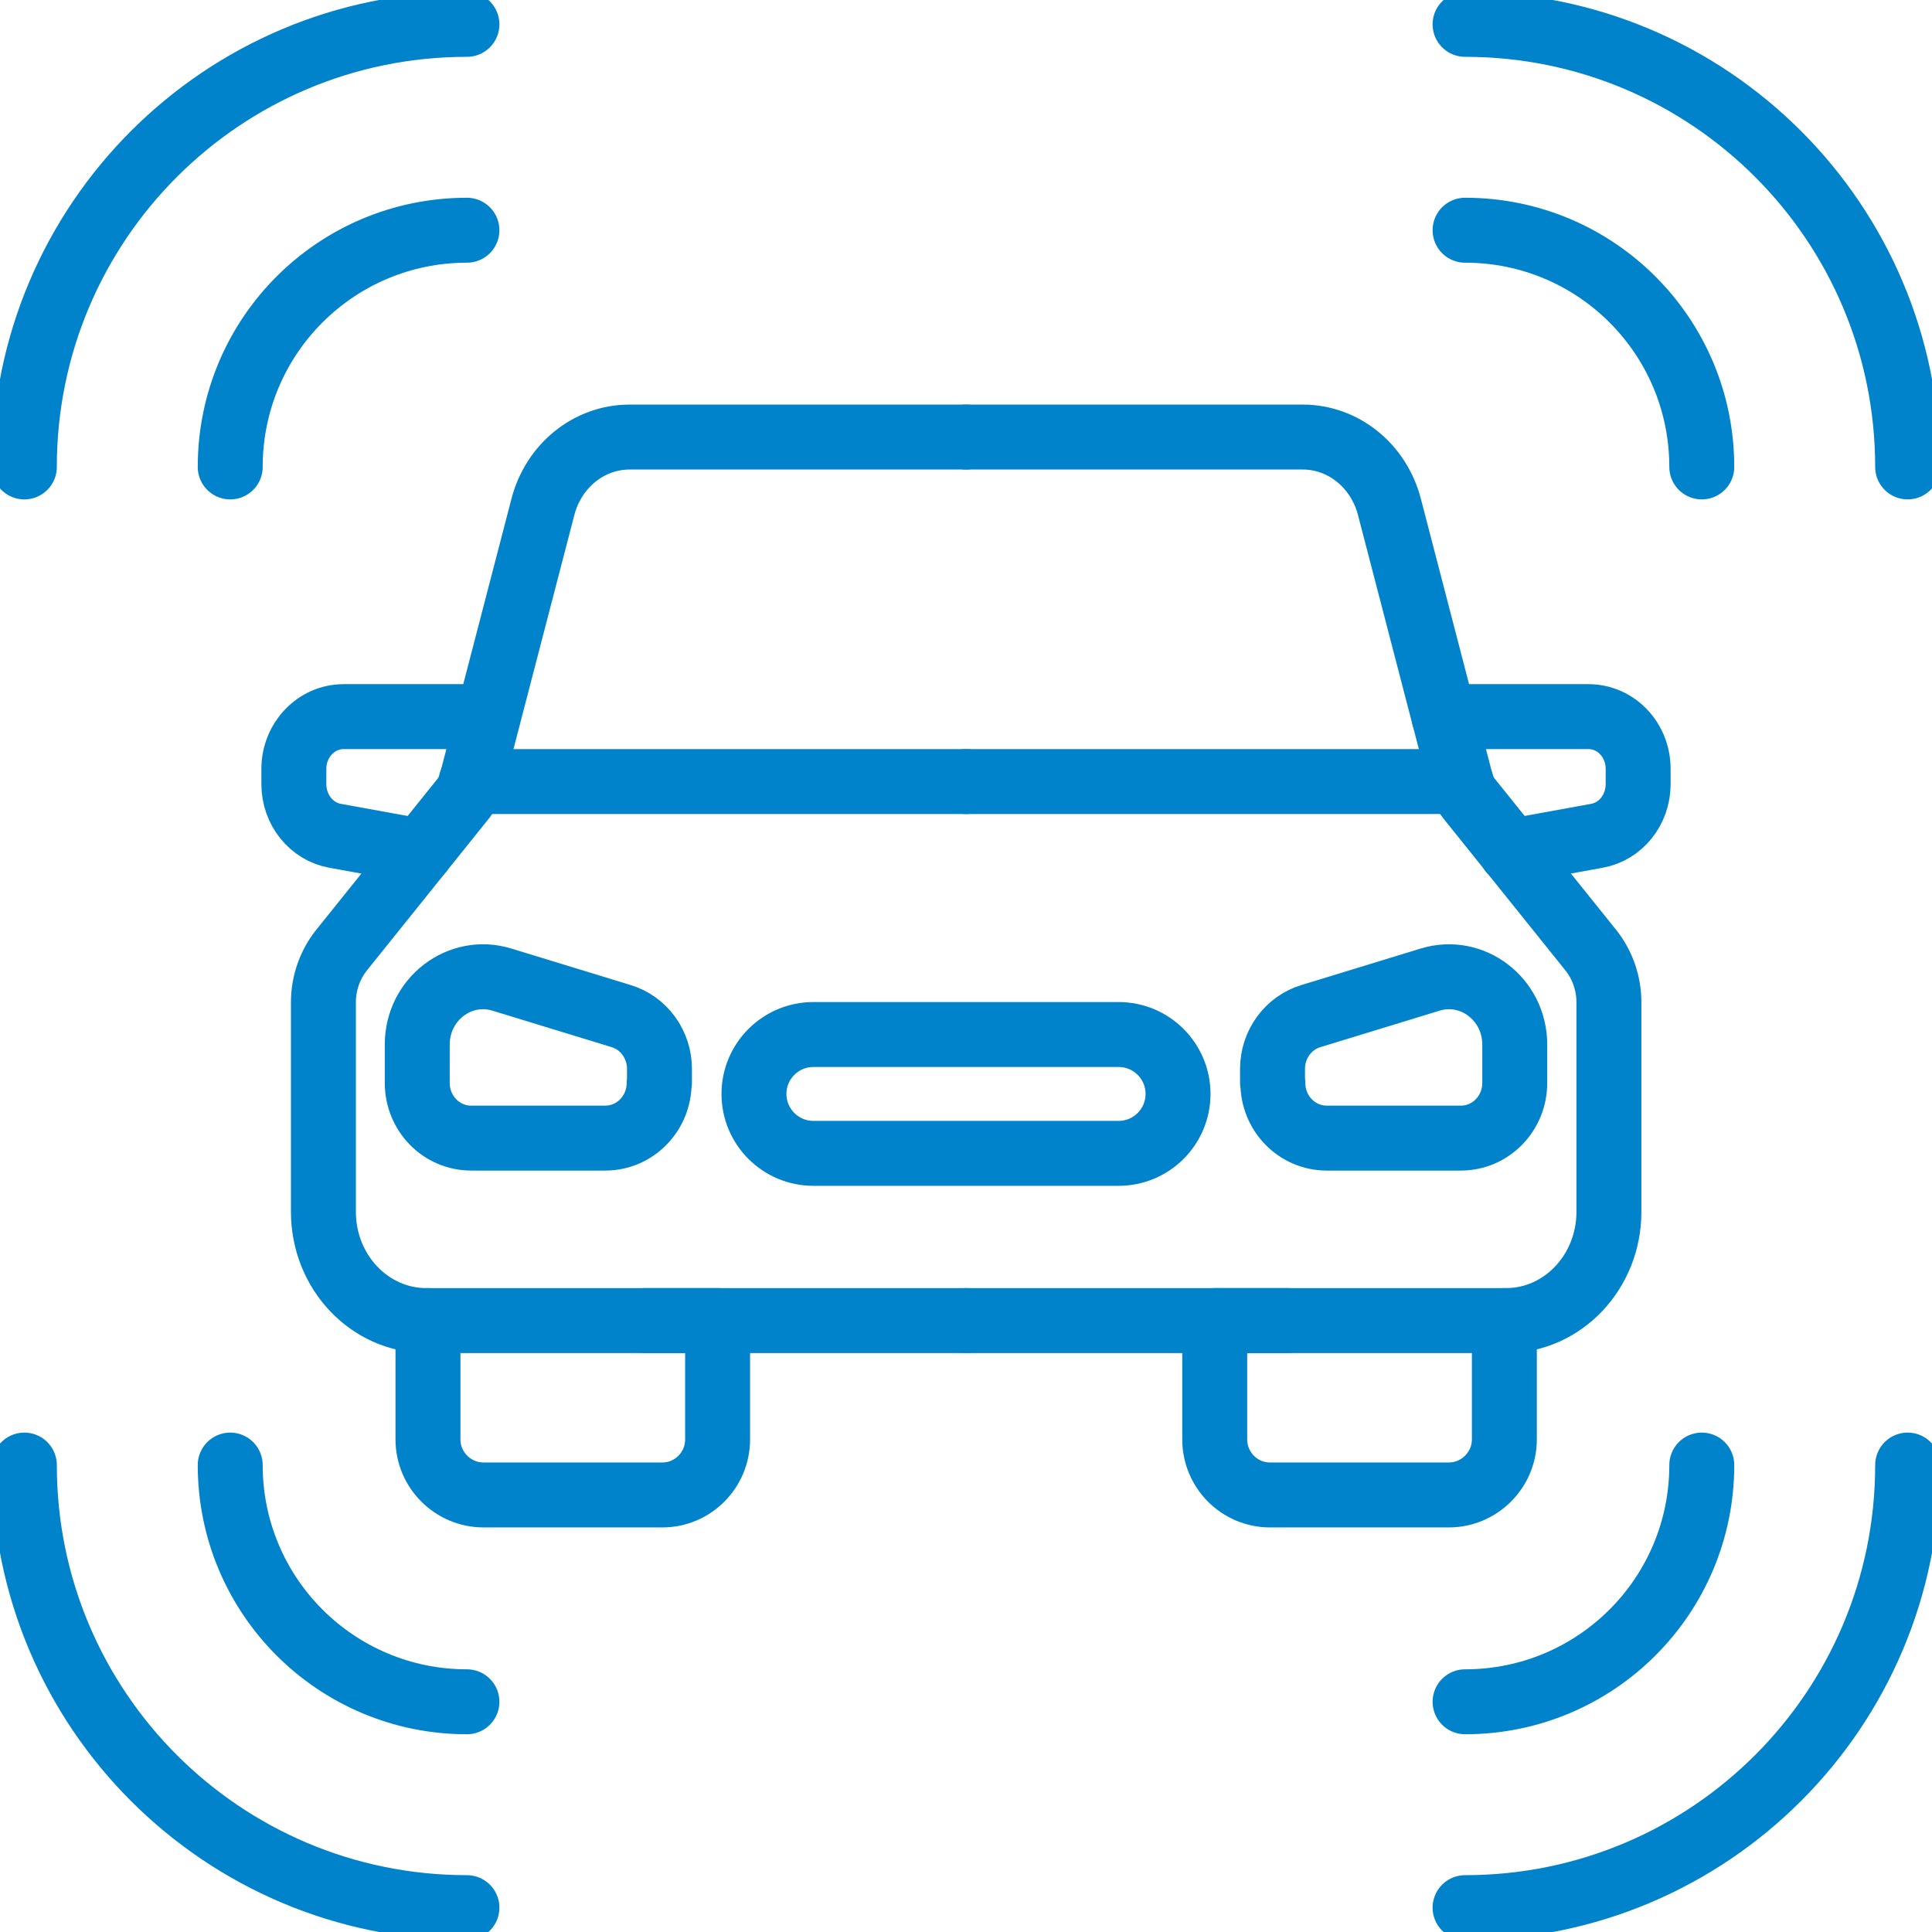
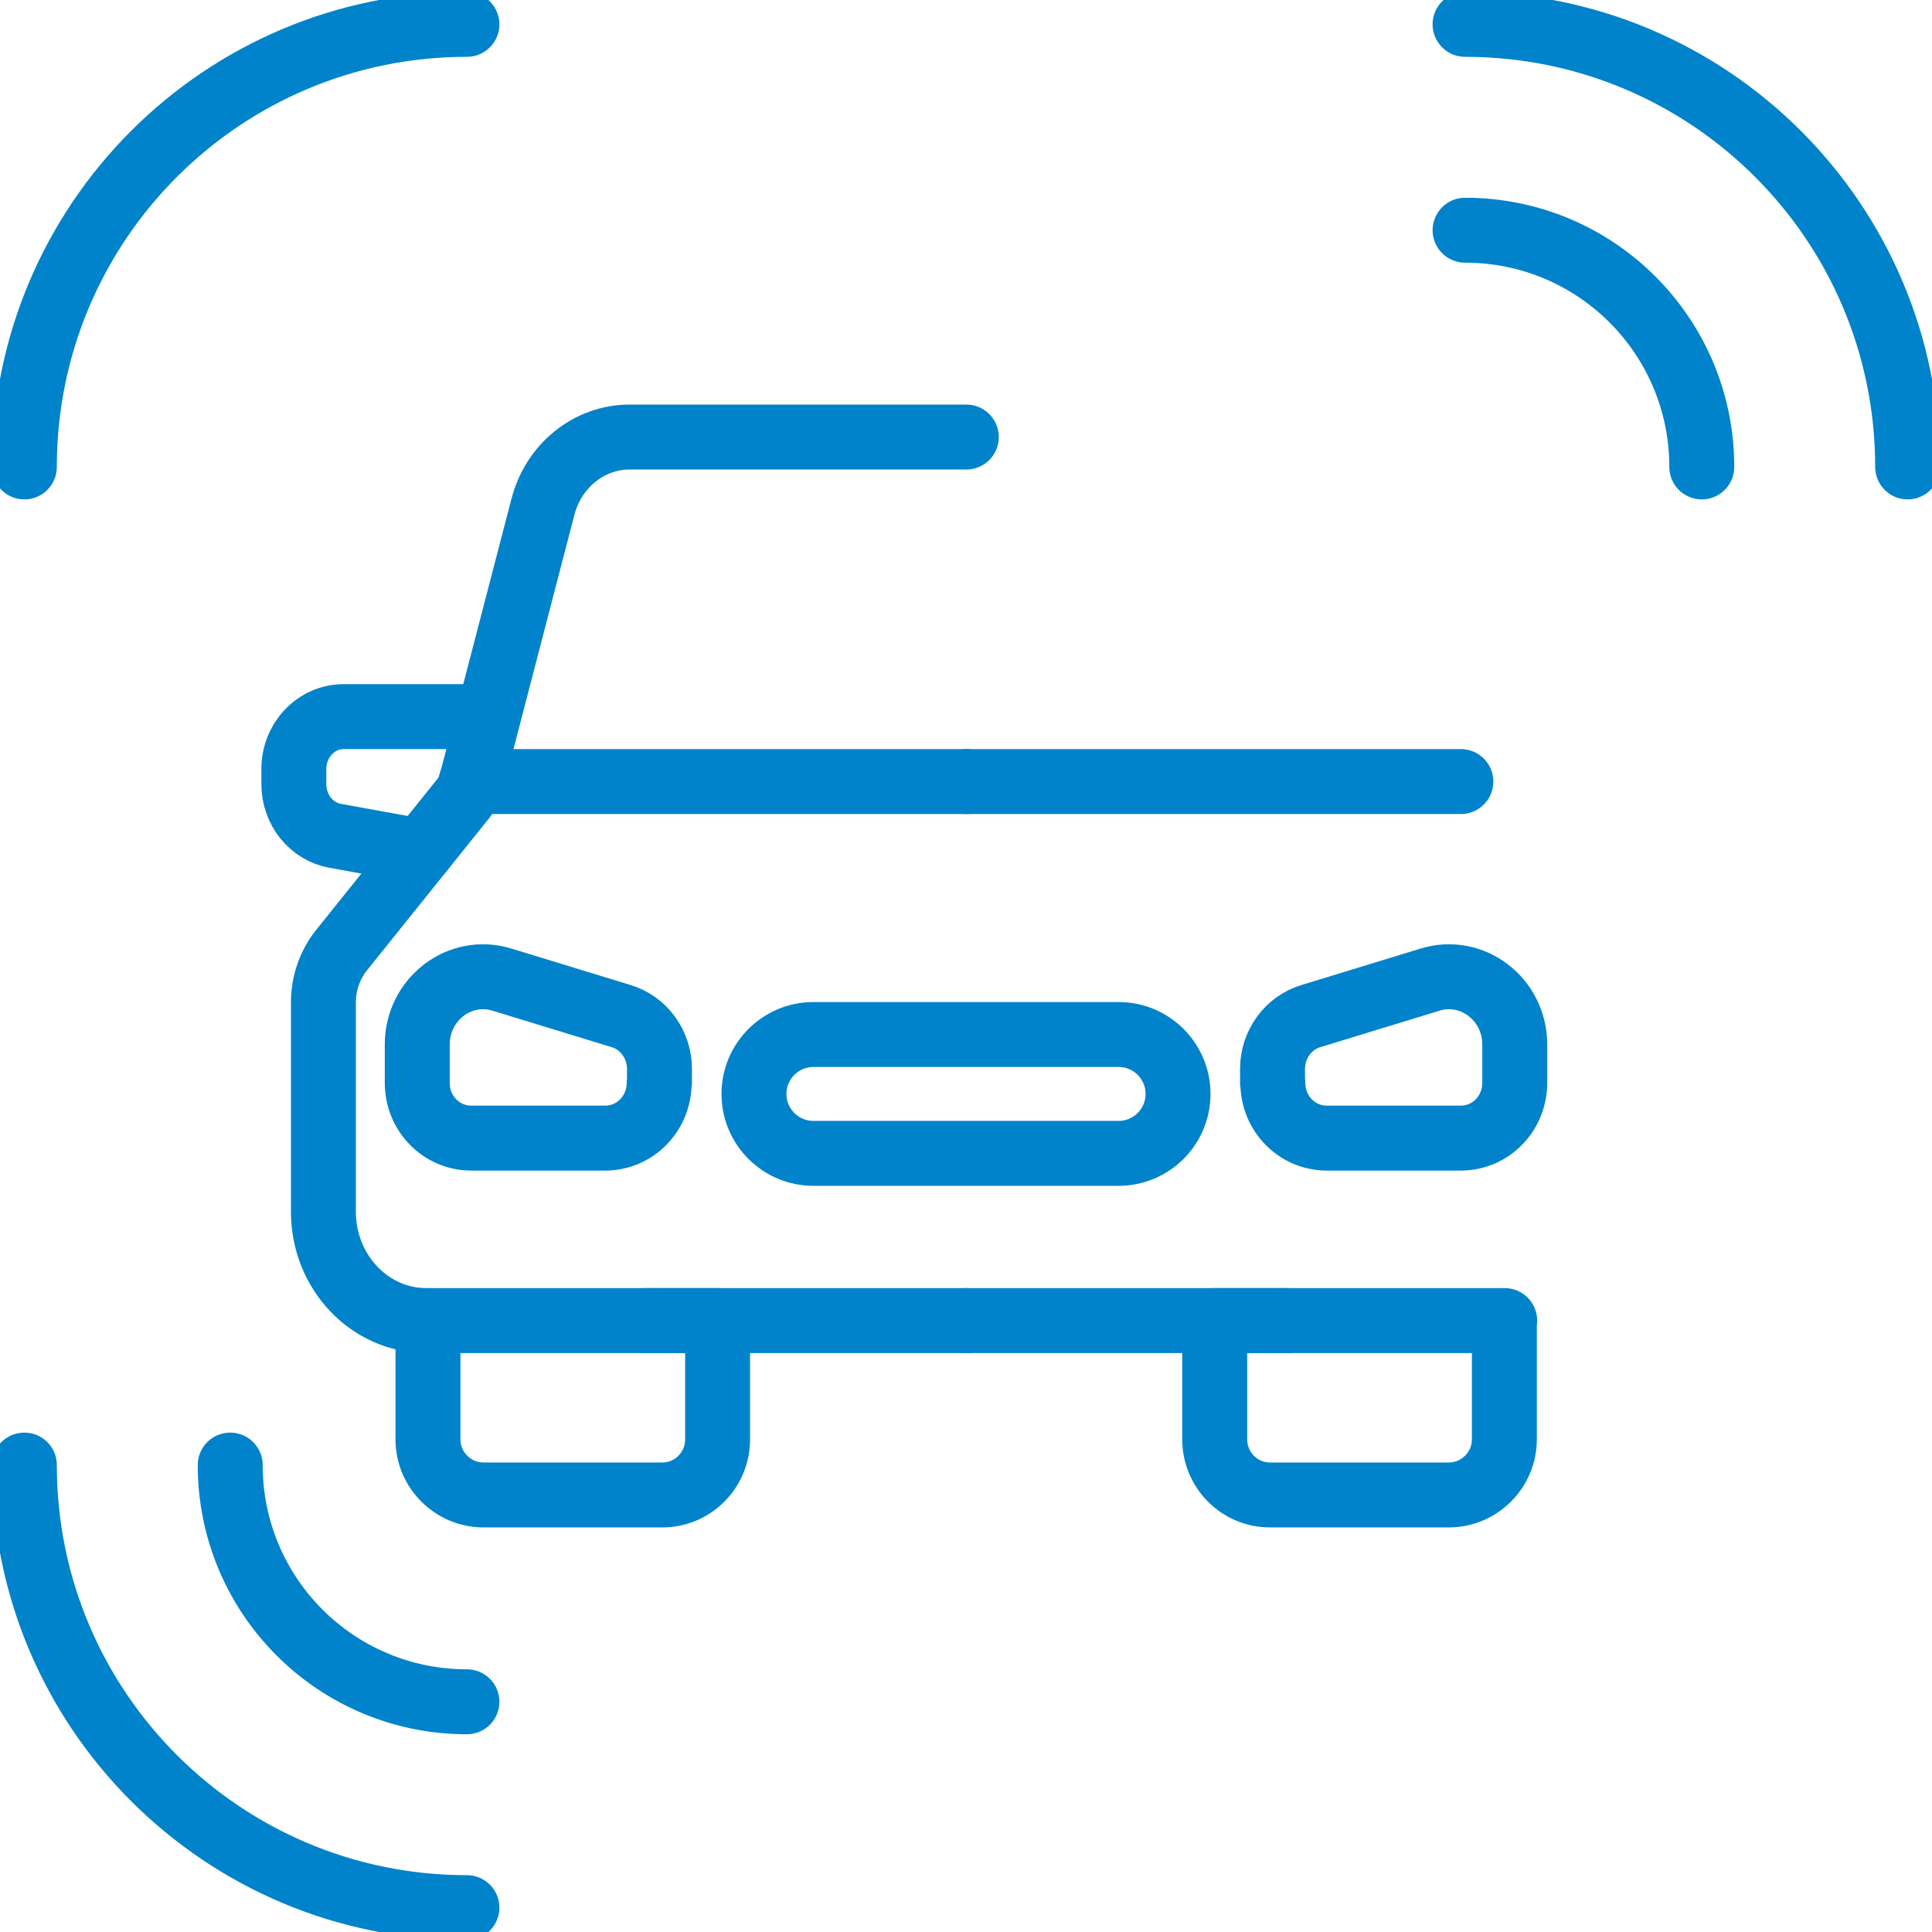
<svg xmlns="http://www.w3.org/2000/svg" id="Layer_2" data-name="Layer 2" viewBox="0 0 59.5 59.5">
  <defs>
    <style>
      .cls-1 {
        fill: none;
        stroke: #0083ca;
        stroke-linecap: round;
        stroke-linejoin: round;
        stroke-width: 2px;
      }
    </style>
  </defs>
  <g id="Layer_1-2" data-name="Layer 1">
    <g>
      <path class="cls-1" d="M45.12,7.09c4.03,0,7.29,3.26,7.29,7.29" />
      <path class="cls-1" d="M45.12.75c7.53,0,13.63,6.1,13.63,13.63" />
      <path class="cls-1" d="M14.38,52.41c-4.03,0-7.29-3.26-7.29-7.29" />
      <path class="cls-1" d="M14.38,58.75c-7.53,0-13.63-6.1-13.63-13.63" />
    </g>
    <g>
-       <path class="cls-1" d="M52.41,45.12c0,4.03-3.26,7.29-7.29,7.29" />
-       <path class="cls-1" d="M58.75,45.12c0,7.53-6.1,13.63-13.63,13.63" />
-       <path class="cls-1" d="M7.09,14.38c0-4.03,3.26-7.29,7.29-7.29" />
      <path class="cls-1" d="M.75,14.38C.75,6.85,6.85.75,14.38.75" />
    </g>
    <g>
-       <path class="cls-1" d="M29.75,13.46h10.37c1.25,0,2.34.88,2.67,2.15l2.2,8.46c.06.21.15.41.29.57l3.71,4.62c.36.45.56,1.02.56,1.61v6.45c0,1.85-1.42,3.35-3.17,3.35h-.04" />
      <line class="cls-1" x1="39.64" y1="40.67" x2="29.75" y2="40.67" />
-       <path class="cls-1" d="M44.47,22.07h4.45c.85,0,1.53.72,1.53,1.61v.47c0,.79-.54,1.46-1.27,1.59l-2.64.48" />
      <line class="cls-1" x1="44.99" y1="24.07" x2="29.75" y2="24.07" />
      <line class="cls-1" x1="29.75" y1="40.67" x2="19.86" y2="40.67" />
      <path class="cls-1" d="M13.17,40.67h-.04c-1.75,0-3.17-1.5-3.17-3.35v-6.45c0-.59.2-1.16.56-1.61l3.71-4.62c.14-.16.23-.36.29-.57l2.2-8.46c.33-1.27,1.42-2.15,2.67-2.15h10.37" />
      <path class="cls-1" d="M20.31,33.34v-.42c0-.75-.48-1.42-1.19-1.63l-3.66-1.12c-1.3-.4-2.61.6-2.61,2v1.18c0,.94.74,1.7,1.66,1.7h4.13c.92,0,1.66-.76,1.66-1.7Z" />
      <path class="cls-1" d="M39.19,33.34v-.42c0-.75.48-1.42,1.19-1.63l3.66-1.12c1.3-.4,2.61.6,2.61,2v1.18c0,.94-.74,1.7-1.66,1.7h-4.13c-.92,0-1.66-.76-1.66-1.7Z" />
      <path class="cls-1" d="M15.03,22.07h-4.45c-.84,0-1.53.72-1.53,1.61v.47c0,.79.54,1.46,1.27,1.59l2.64.48" />
      <line class="cls-1" x1="14.51" y1="24.07" x2="29.75" y2="24.07" />
      <path class="cls-1" d="M46.33,40.67v3.66c0,.94-.77,1.71-1.71,1.71h-5.51c-.94,0-1.7-.77-1.7-1.71v-3.66h8.93Z" />
      <path class="cls-1" d="M22.1,40.67v3.66c0,.94-.76,1.71-1.7,1.71h-5.51c-.94,0-1.71-.77-1.71-1.71v-3.66h8.93Z" />
      <path class="cls-1" d="M34.45,35.52h-9.4c-1.01,0-1.83-.82-1.83-1.83h0c0-1.01.82-1.83,1.83-1.83h9.4c1.01,0,1.83.82,1.83,1.83h0c0,1.01-.82,1.83-1.83,1.83Z" />
    </g>
  </g>
</svg>